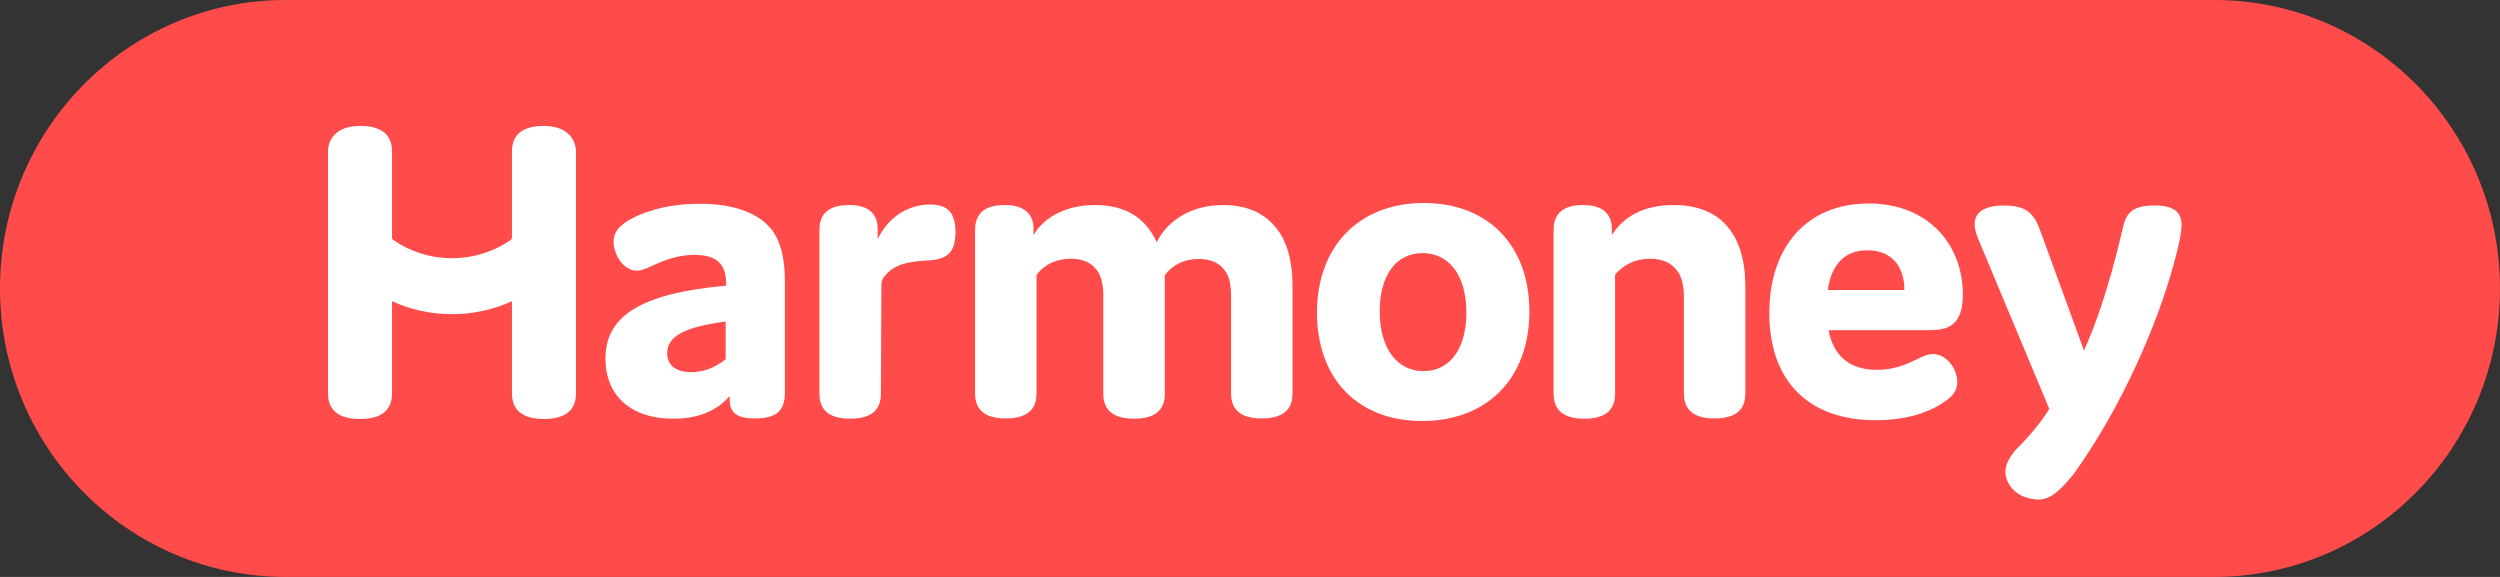
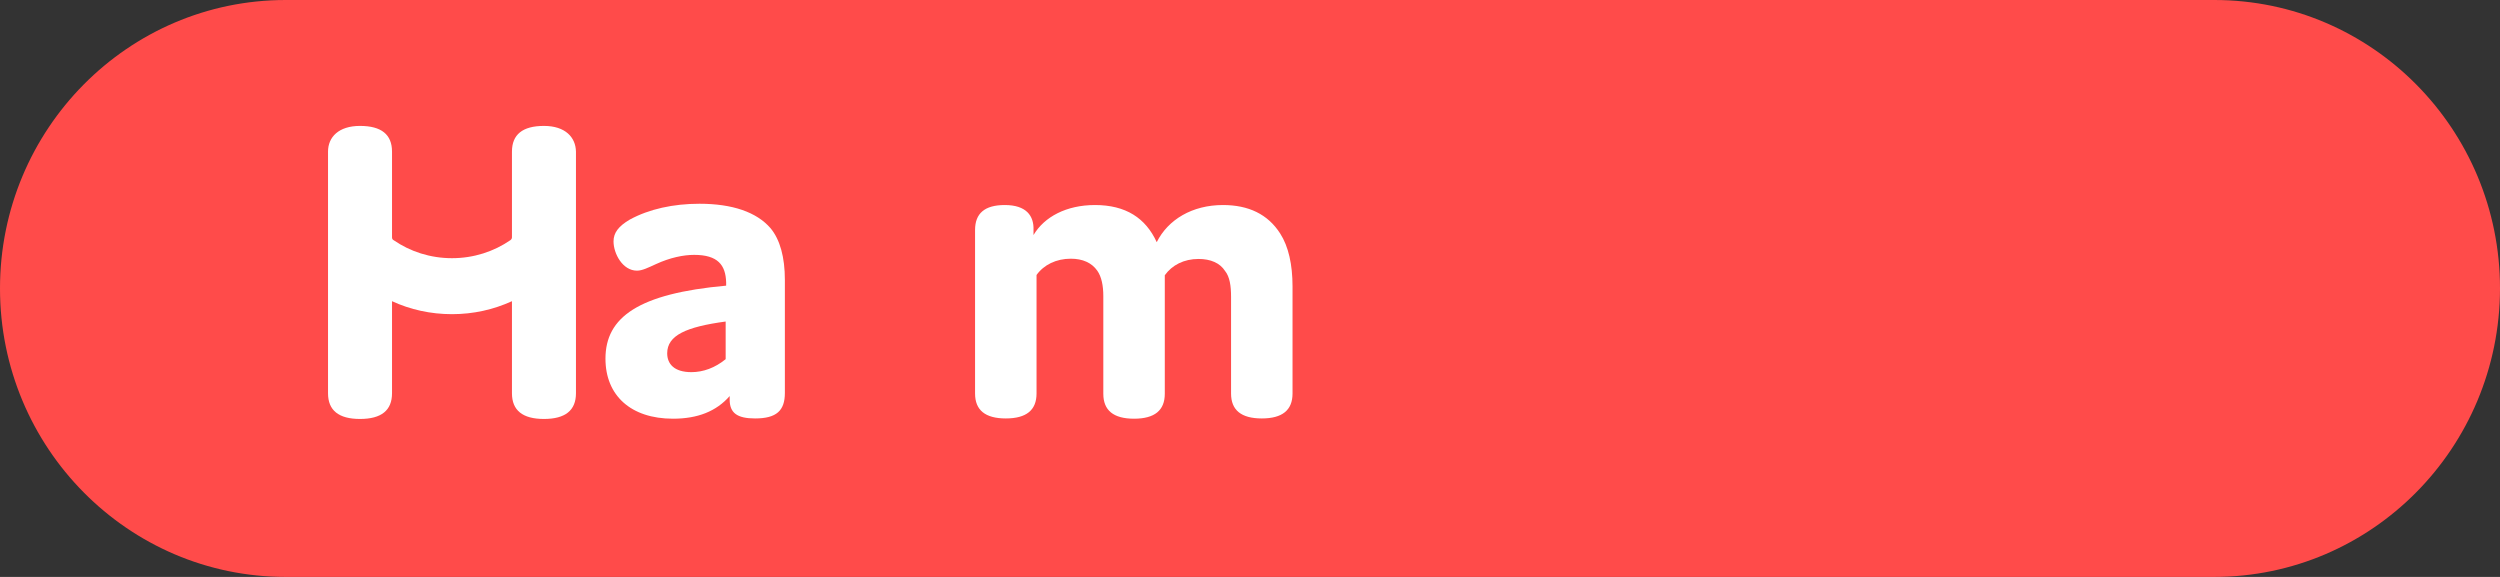
<svg xmlns="http://www.w3.org/2000/svg" width="156" height="36" viewBox="0 0 156 36" fill="none">
  <rect x="0" y="0" width="156" height="36" fill="#333333" stroke="none" />
  <g clip-path="url(#clip0_7709_30160)">
    <path d="M138.155 36H17.829C7.987 36 0 27.936 0 18C0 8.063 7.987 0 17.829 0H138.171C148.013 0 156 8.063 156 18C155.984 27.936 148.013 36 138.155 36Z" fill="#FF4B4A" />
    <path d="M43.316 15.904C42.639 15.904 41.806 16.079 40.941 16.476C40.454 16.698 40.077 16.889 39.747 16.889C38.85 16.889 38.284 15.825 38.284 15.063C38.284 14.523 38.599 14.111 39.306 13.698C40.501 13.047 42.011 12.714 43.646 12.714C45.706 12.714 47.215 13.238 48.08 14.238C48.677 14.952 48.976 16.063 48.976 17.46V24.523C48.976 25.619 48.457 26.111 47.12 26.111C45.989 26.111 45.532 25.762 45.532 24.936V24.714C44.699 25.666 43.536 26.127 41.995 26.127C39.369 26.127 37.781 24.682 37.781 22.381C37.781 19.793 39.841 18.317 45.312 17.825V17.619C45.281 16.539 44.794 15.904 43.316 15.904ZM41.633 22.047C41.633 22.698 42.058 23.222 43.143 23.222C43.882 23.222 44.621 22.952 45.281 22.412V20.063C42.828 20.396 41.633 20.92 41.633 22.047Z" fill="white" />
    <path d="M33.943 7.857C32.607 7.857 31.946 8.397 31.946 9.461V14.81C31.946 14.873 31.915 14.937 31.852 14.984C30.814 15.699 29.556 16.111 28.204 16.111C26.852 16.111 25.594 15.699 24.557 14.984C24.494 14.953 24.462 14.889 24.462 14.81V9.461C24.462 8.397 23.802 7.857 22.465 7.857C21.129 7.857 20.469 8.556 20.469 9.461V24.54C20.469 25.604 21.129 26.143 22.465 26.143C23.802 26.143 24.462 25.604 24.462 24.54V18.794C25.594 19.318 26.868 19.604 28.204 19.604C29.541 19.604 30.799 19.318 31.946 18.794V24.54C31.946 25.604 32.607 26.143 33.943 26.143C35.279 26.143 35.94 25.604 35.94 24.54V9.461C35.924 8.572 35.279 7.857 33.943 7.857Z" fill="white" />
-     <path d="M54.969 24.571C54.969 25.603 54.34 26.127 53.051 26.127C51.762 26.127 51.133 25.603 51.133 24.571V14.349C51.133 13.317 51.73 12.793 52.988 12.793C54.309 12.793 54.796 13.444 54.765 14.349V14.92C55.362 13.666 56.541 12.762 58.051 12.762C59.136 12.762 59.623 13.286 59.623 14.476C59.623 15.841 59.026 16.19 57.894 16.254C56.463 16.317 55.708 16.571 55.158 17.285C55.048 17.428 55.001 17.603 55.001 17.778L54.969 24.571Z" fill="white" />
    <path d="M64.491 14.35V14.667C65.168 13.524 66.551 12.794 68.328 12.794C70.246 12.794 71.488 13.604 72.18 15.111C72.887 13.699 74.397 12.794 76.315 12.794C77.903 12.794 79.114 13.365 79.884 14.572C80.403 15.381 80.654 16.508 80.654 17.873V24.556C80.654 25.588 80.025 26.111 78.736 26.111C77.447 26.111 76.818 25.588 76.818 24.556V18.508C76.818 17.857 76.739 17.27 76.441 16.905C76.126 16.413 75.544 16.159 74.79 16.159C73.878 16.159 73.139 16.54 72.683 17.175V24.572C72.683 25.604 72.054 26.127 70.765 26.127C69.475 26.127 68.847 25.604 68.847 24.572V18.477C68.847 17.826 68.737 17.27 68.469 16.889C68.123 16.397 67.557 16.143 66.818 16.143C65.906 16.143 65.136 16.524 64.68 17.159V24.556C64.68 25.588 64.051 26.111 62.762 26.111C61.473 26.111 60.844 25.588 60.844 24.556V14.35C60.844 13.318 61.441 12.794 62.699 12.794C64.035 12.794 64.523 13.461 64.491 14.35Z" fill="white" />
-     <path d="M88.846 12.667C92.903 12.667 95.434 15.365 95.434 19.429C95.434 23.604 92.808 26.27 88.736 26.27C84.68 26.27 82.18 23.588 82.18 19.508C82.18 15.365 84.805 12.667 88.846 12.667ZM88.83 23.159C90.481 23.159 91.503 21.746 91.503 19.508C91.503 17.175 90.418 15.794 88.767 15.794C87.117 15.794 86.095 17.175 86.095 19.429C86.095 21.746 87.18 23.159 88.83 23.159Z" fill="white" />
-     <path d="M100.577 14.35V14.667C101.348 13.461 102.637 12.794 104.429 12.794C106.049 12.794 107.338 13.334 108.108 14.572C108.643 15.381 108.91 16.508 108.91 17.873V24.556C108.91 25.588 108.281 26.111 106.992 26.111C105.703 26.111 105.074 25.588 105.074 24.556V18.508C105.074 17.857 104.964 17.334 104.697 16.953C104.319 16.413 103.753 16.143 102.967 16.143C102.024 16.143 101.316 16.524 100.782 17.127V24.572C100.782 25.604 100.153 26.127 98.864 26.127C97.574 26.127 96.945 25.604 96.945 24.572V14.35C96.945 13.318 97.543 12.794 98.801 12.794C100.121 12.794 100.609 13.461 100.577 14.35Z" fill="white" />
-     <path d="M122.135 23.825C122.135 24.508 121.679 24.857 121.129 25.206C120.123 25.841 118.755 26.222 117.057 26.222C112.812 26.222 110.406 23.746 110.406 19.54C110.406 15.365 112.78 12.698 116.601 12.698C120.374 12.698 122.481 15.317 122.481 18.365C122.481 20.381 121.506 20.603 120.312 20.603H114.101C114.416 22.206 115.39 23.079 117.151 23.079C118.063 23.079 118.802 22.809 119.494 22.476C119.95 22.254 120.264 22.095 120.61 22.095C121.491 22.095 122.135 23.047 122.135 23.825ZM114.054 18.095H118.834C118.834 16.714 118.126 15.619 116.522 15.619C115.123 15.619 114.29 16.476 114.054 18.095Z" fill="white" />
-     <path d="M136.127 14.032C136.127 14.524 135.954 15.365 135.671 16.365C134.649 20.191 132.385 25.445 129.366 29.619C128.156 31.095 127.542 31.413 126.363 31.016C125.75 30.81 125.263 30.286 125.153 29.651C125.027 28.889 125.64 28.191 126.08 27.762C126.945 26.889 127.637 25.937 127.873 25.508L123.565 15.206C123.392 14.794 123.219 14.397 123.219 14C123.219 13.365 123.643 12.825 125.058 12.825C126.458 12.825 126.914 13.318 127.307 14.381L130.042 21.873C130.718 20.349 131.552 18.127 132.417 14.429C132.605 13.556 132.794 12.825 134.382 12.825C135.813 12.794 136.127 13.381 136.127 14.032Z" fill="white" />
  </g>
  <defs>
    <clipPath id="clip0_7709_30160">
      <rect width="156" height="36" fill="white" />
    </clipPath>
  </defs>
</svg>